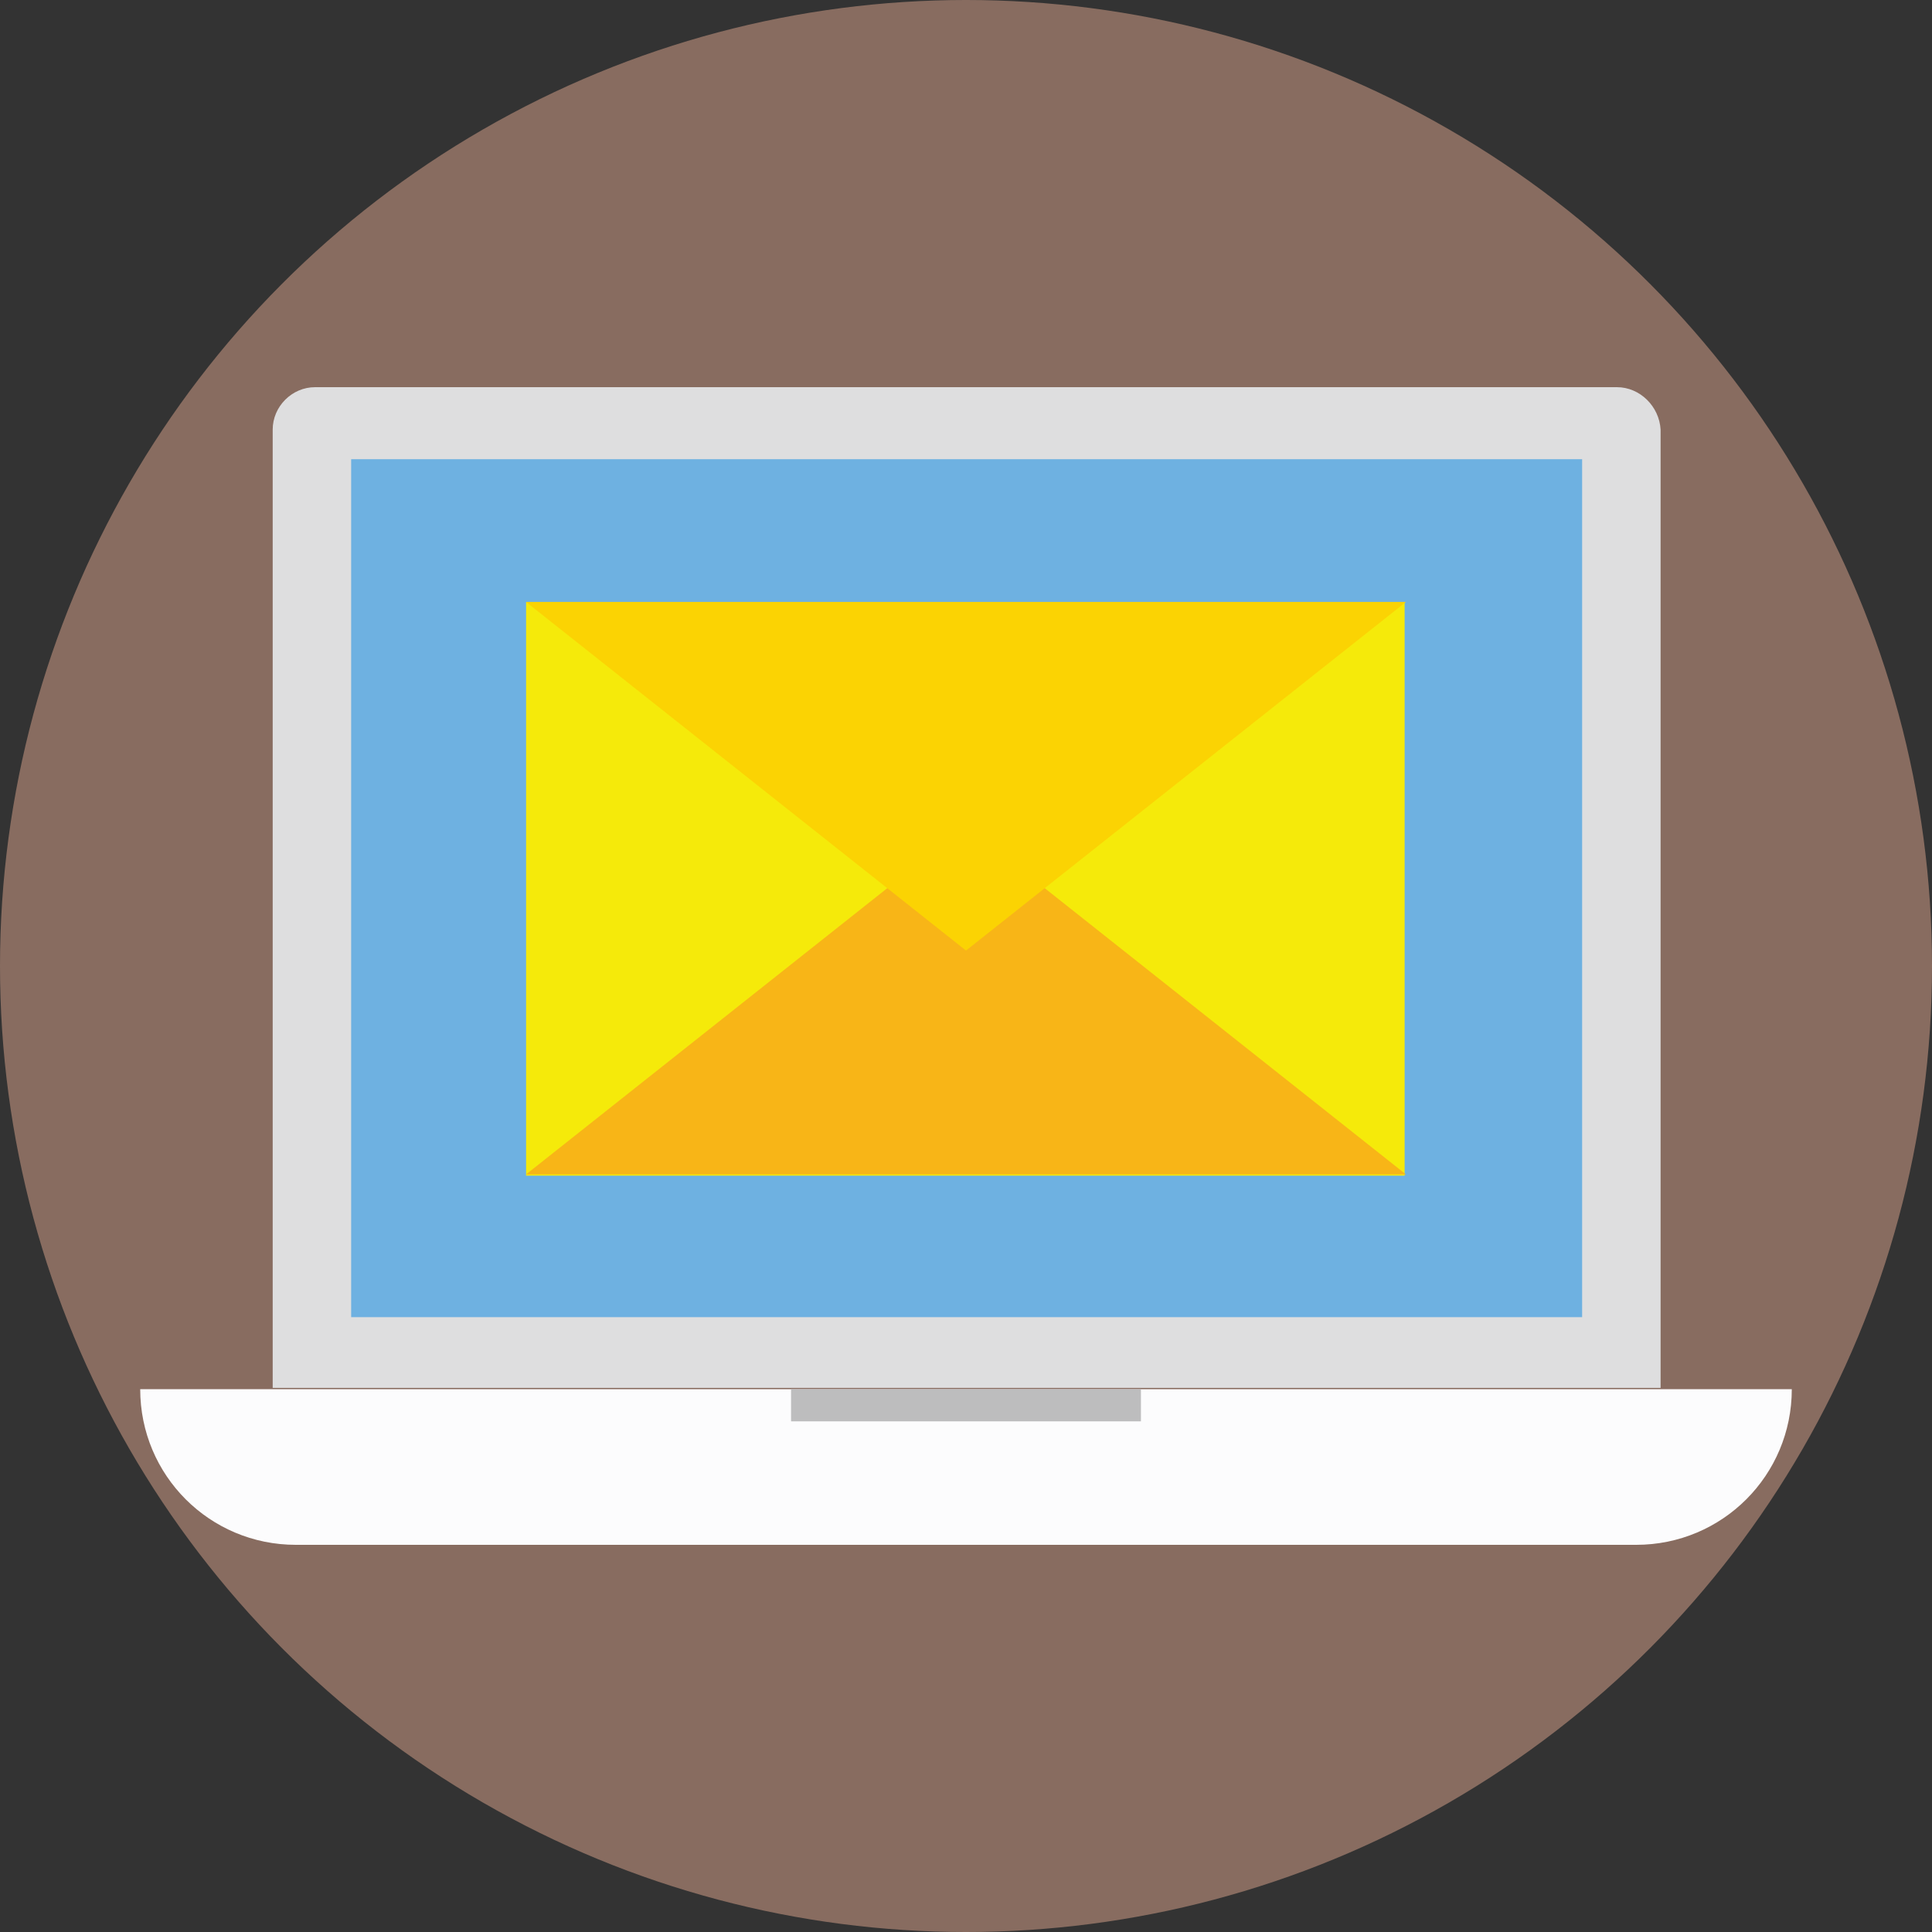
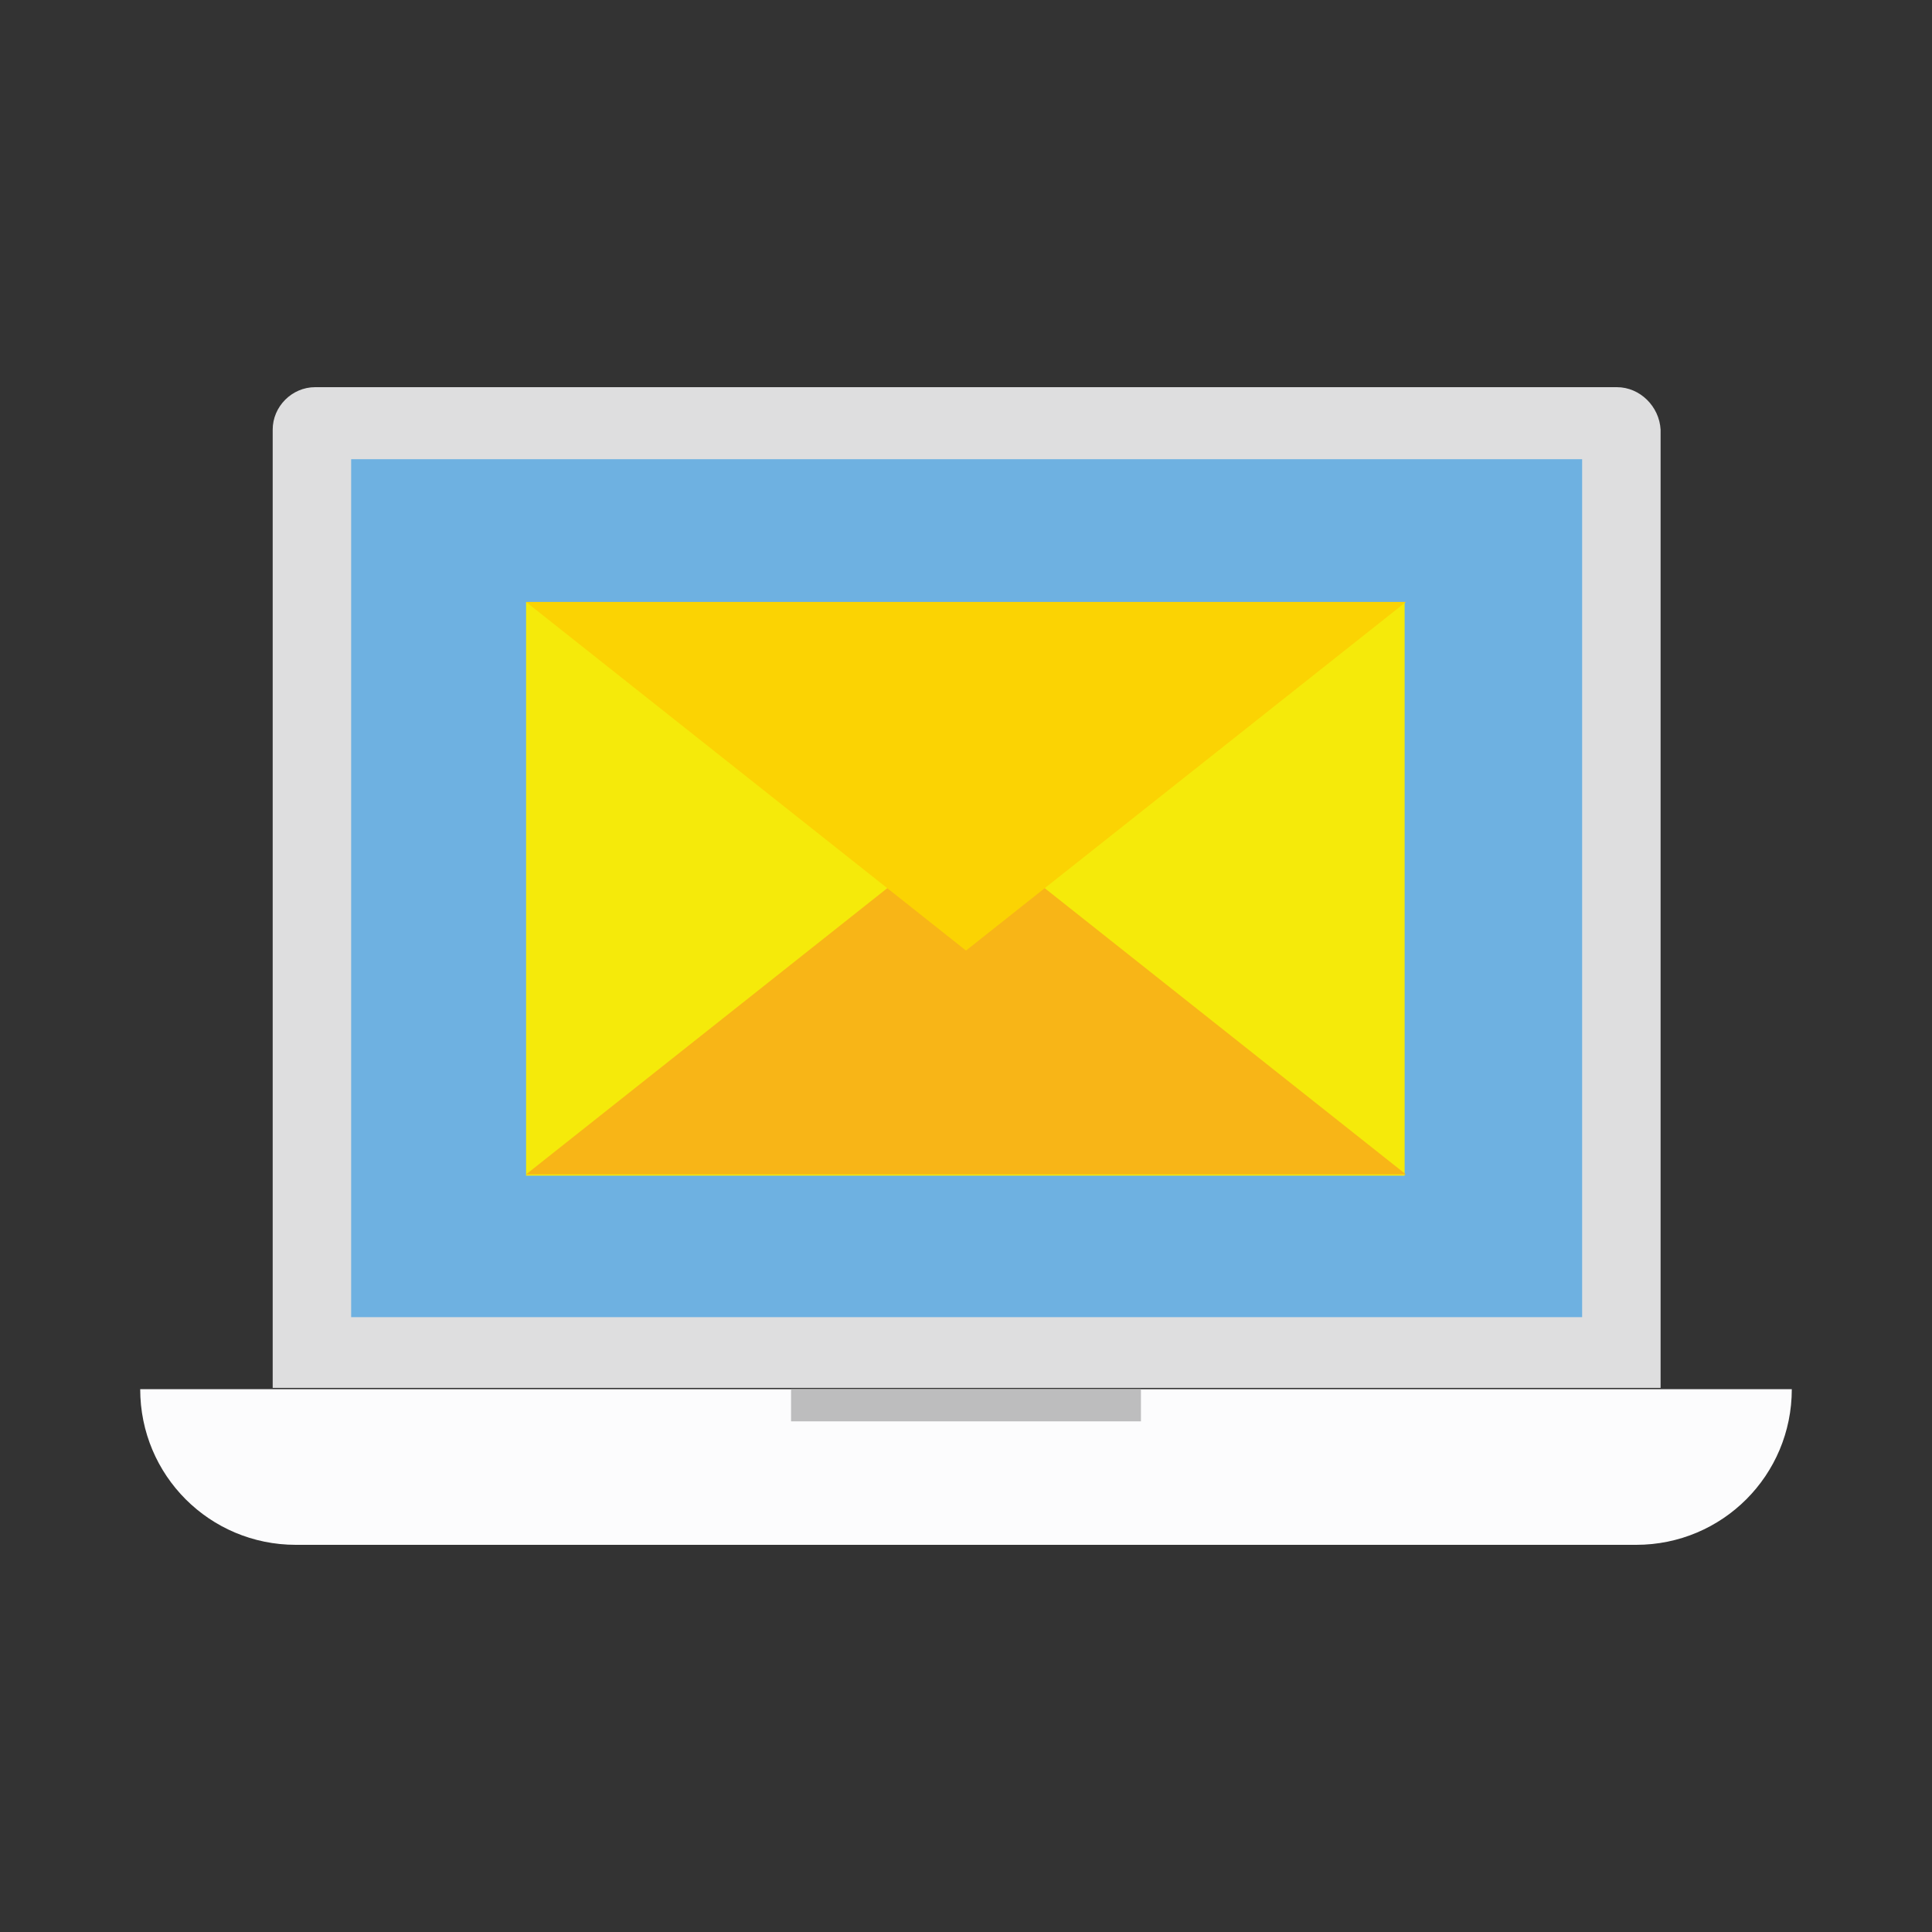
<svg xmlns="http://www.w3.org/2000/svg" version="1.1" id="Layer_1" viewBox="0 0 509.287 509.287" xml:space="preserve">
  <rect x="0" y="0" width="509.287" height="509.287" fill="#333333" stroke="none" />
-   <circle style="fill:#886C60;" cx="254.644" cy="254.644" r="254.644" />
-   <path style="fill:#DEDEDF;" d="M426.215,102.061H83.073c-6.103,0-11.189,5.086-11.189,11.189V365.86h365.86V113.25  C437.404,107.147,432.318,102.061,426.215,102.061z" />
+   <path style="fill:#DEDEDF;" d="M426.215,102.061H83.073c-6.103,0-11.189,5.086-11.189,11.189V365.86h365.86V113.25  C437.404,107.147,432.318,102.061,426.215,102.061" />
  <path style="fill:#FCFCFD;" d="M36.959,366.199L36.959,366.199c0,22.718,18.31,41.028,41.028,41.028h353.314  c22.718,0,41.028-18.31,41.028-41.028l0,0H36.959z" />
  <rect x="92.567" y="121.049" style="fill:#6EB1E1;" width="324.493" height="226.162" />
  <rect x="208.53" y="366.199" style="fill:#BDBDBE;" width="92.228" height="8.477" />
  <rect x="138.681" y="158.686" style="fill:#F5EA0A;" width="231.587" height="151.227" />
  <polygon style="fill:#F8B517;" points="370.607,309.573 254.644,217.685 138.681,309.573 " />
  <polygon style="fill:#FBD303;" points="138.681,158.686 254.644,250.575 370.607,158.686 " />
</svg>